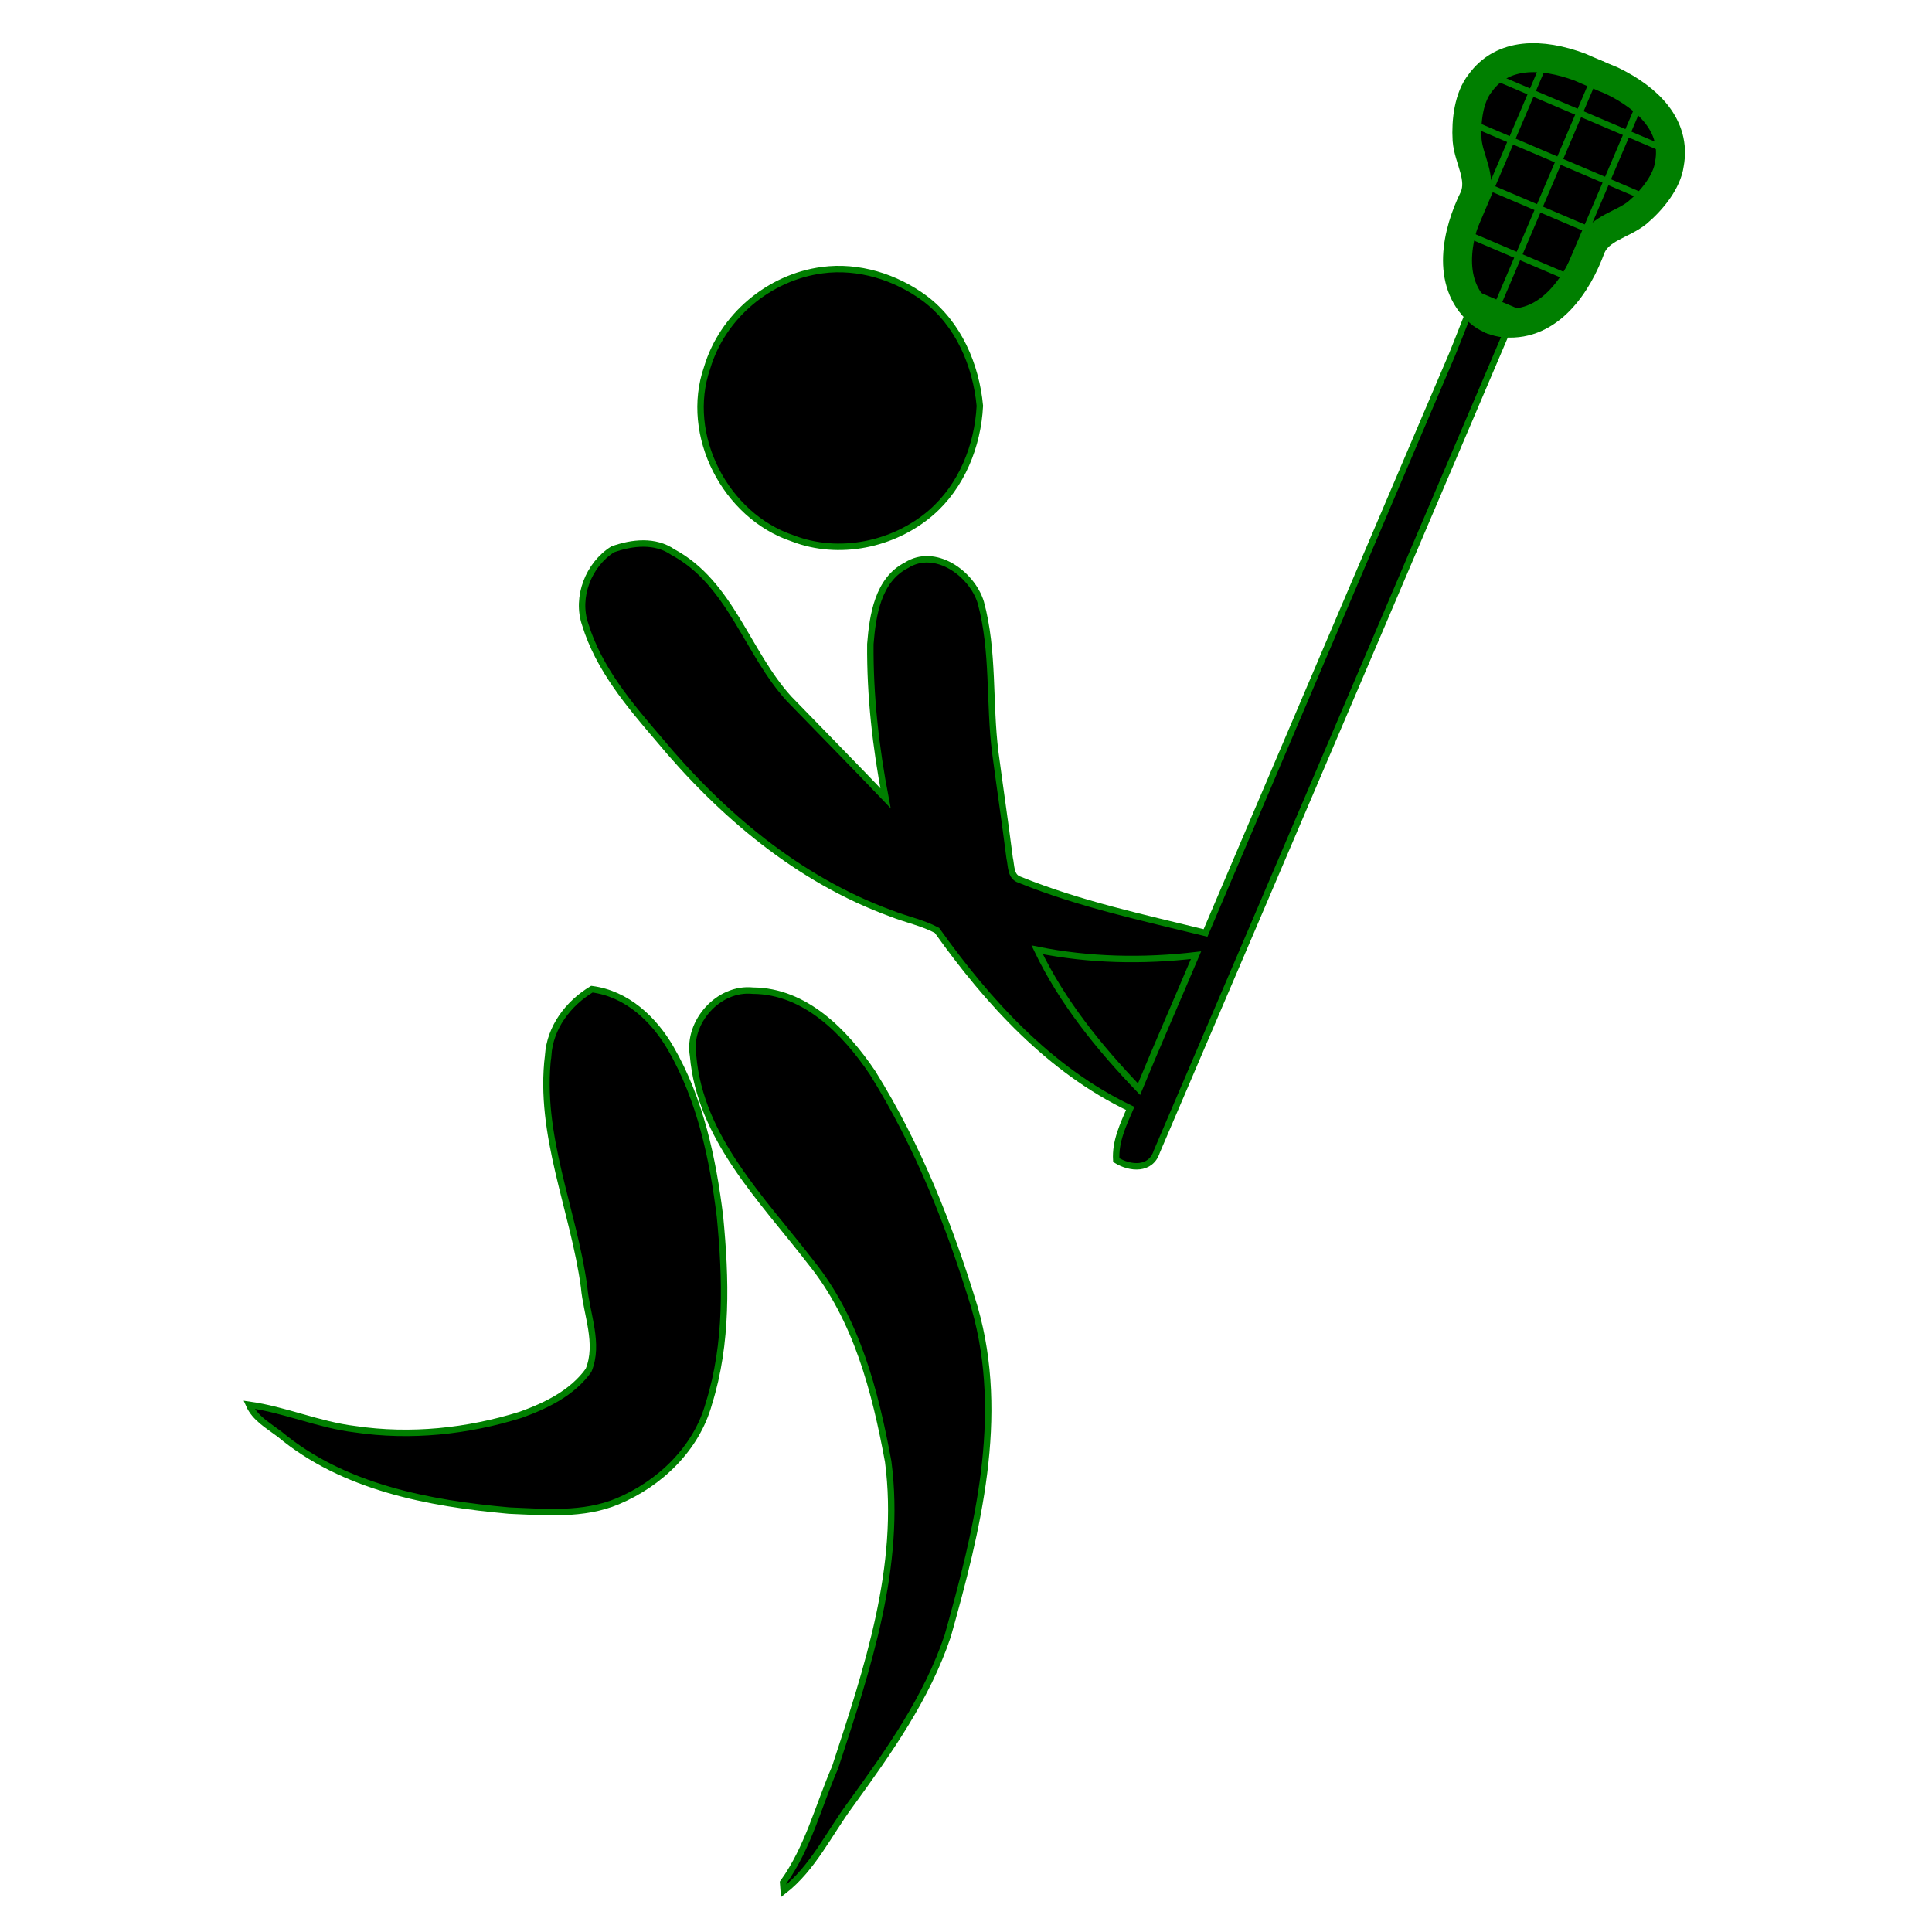
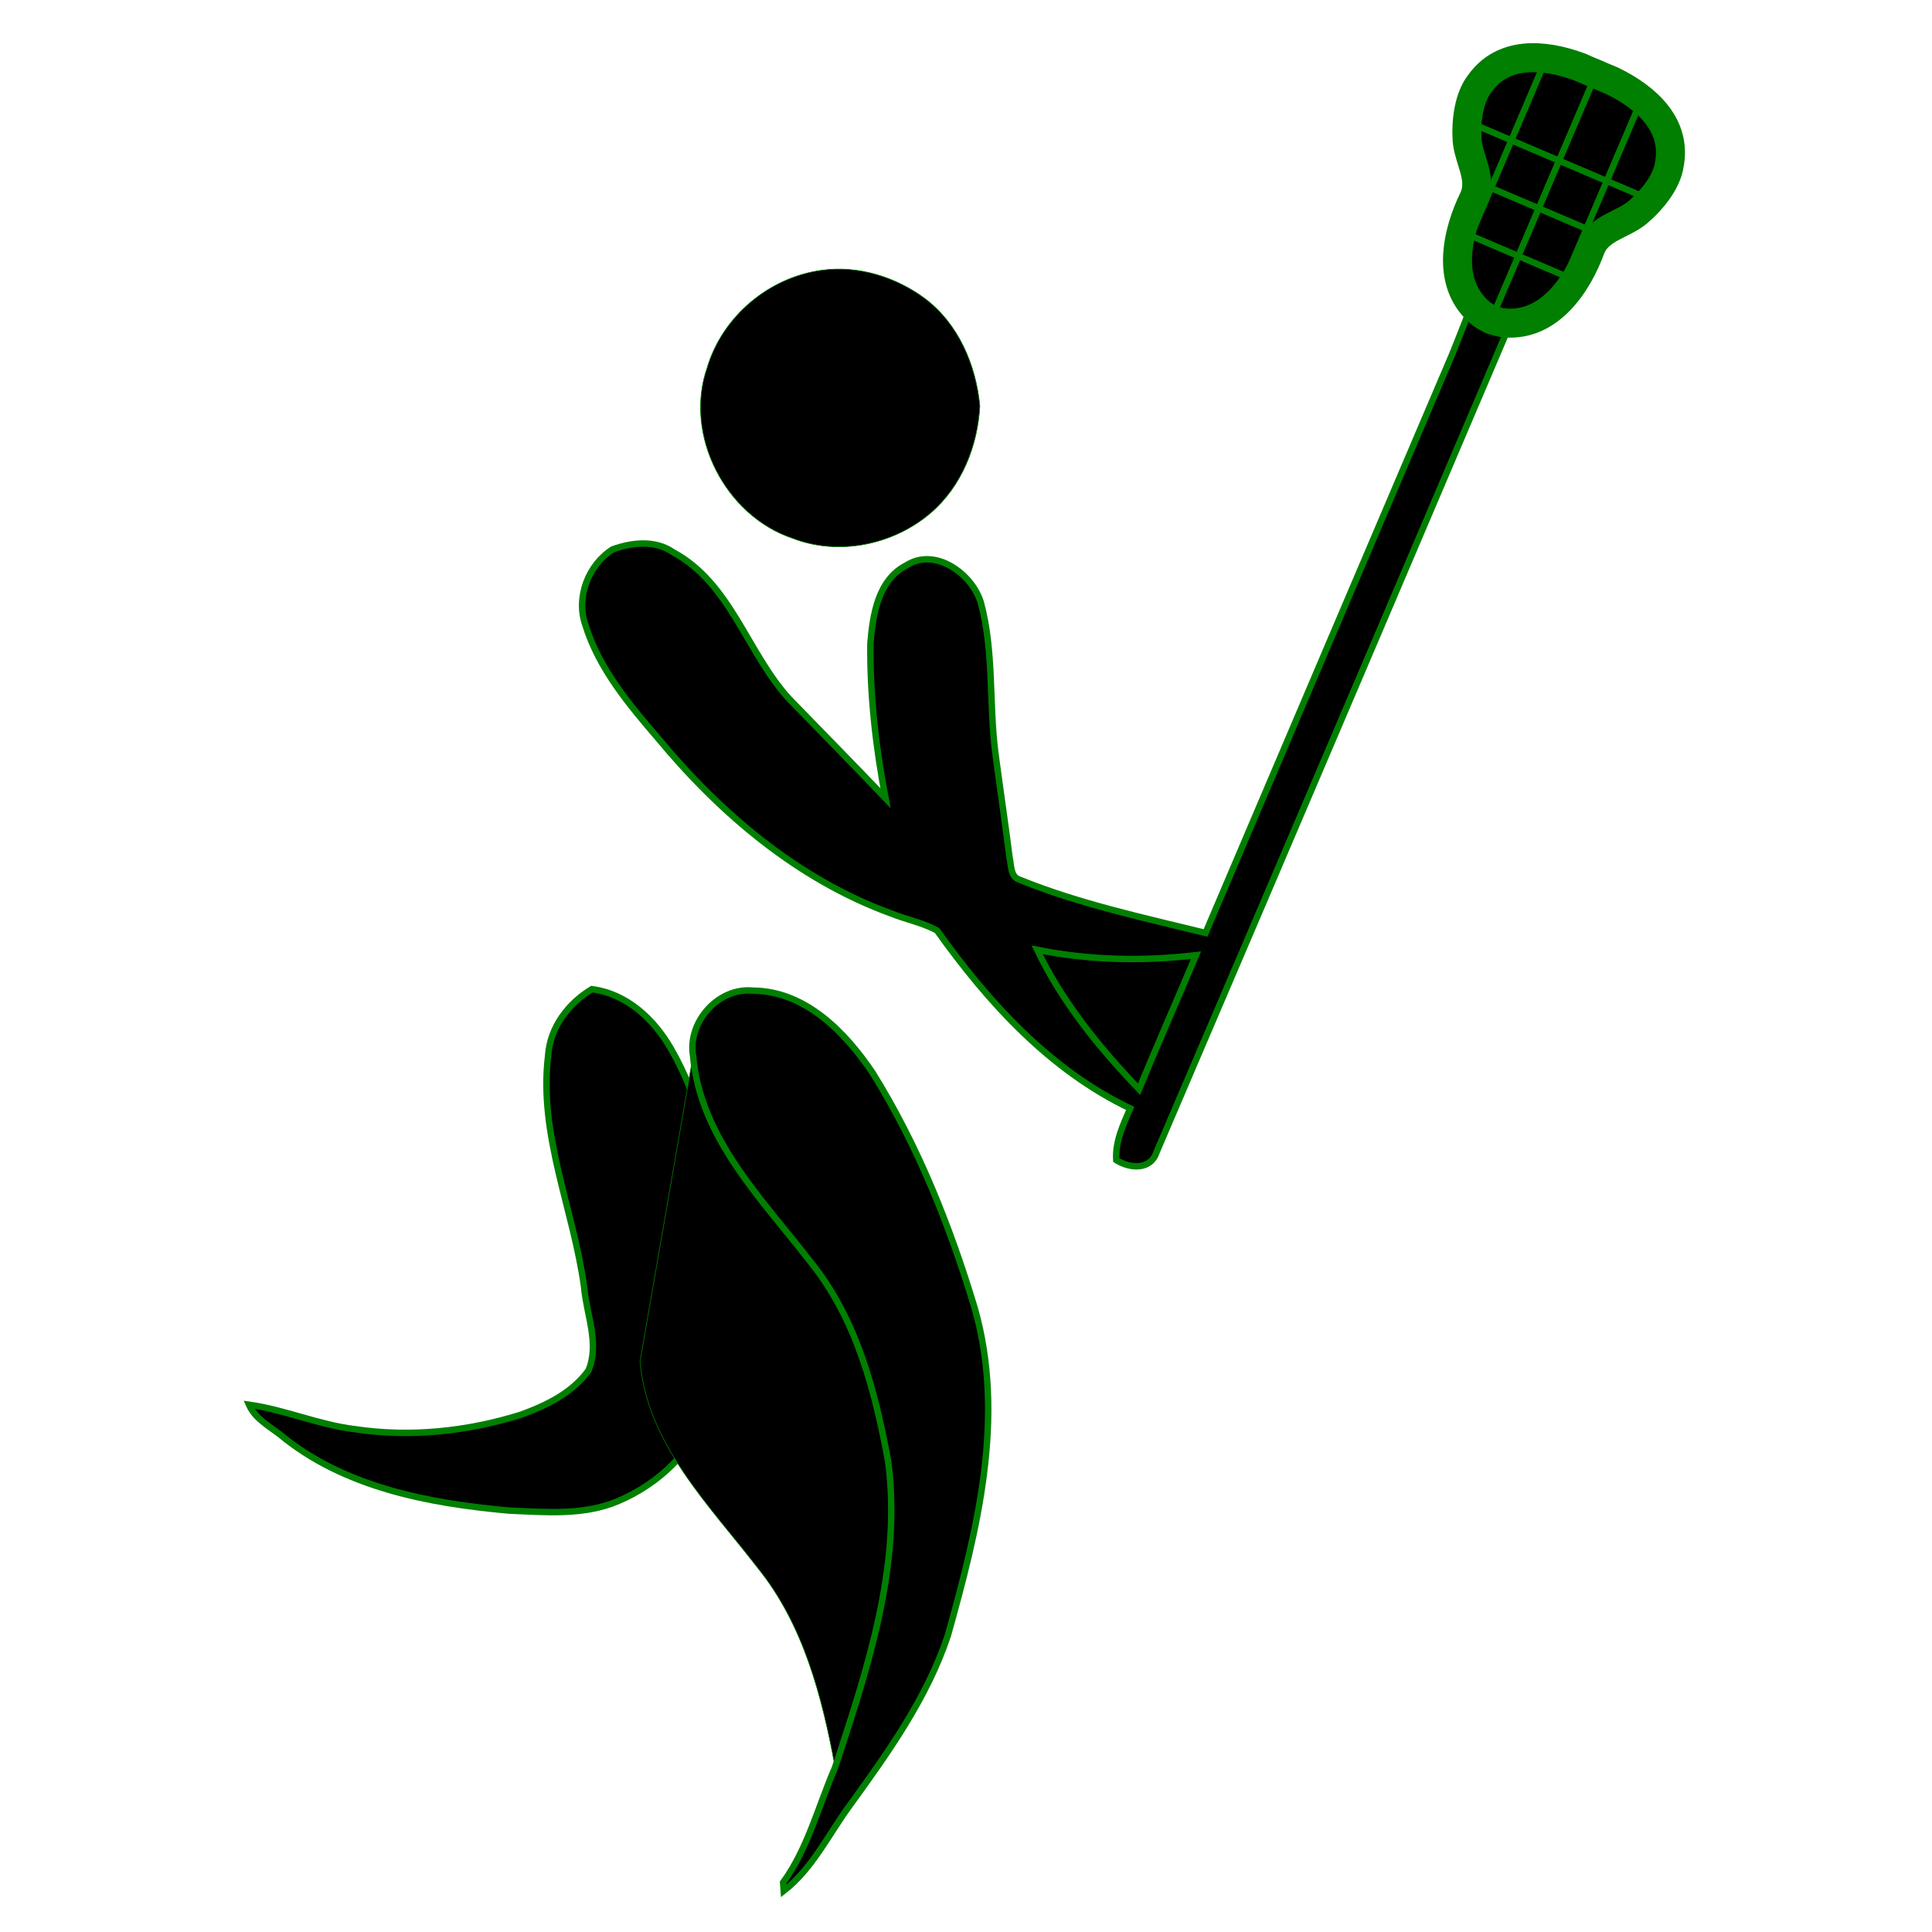
<svg xmlns="http://www.w3.org/2000/svg" width="300" height="300">
  <title>laxbaby</title>
  <g>
    <title>Layer 1</title>
    <g id="Layer_1">
      <g id="svg_1">
        <path id="svg_2" d="m233.85,51.805c0,0 -36.073,84.717 -54.225,127.023c-0.927,2.906 -4.123,2.659 -6.291,1.313c-0.177,-2.871 1.061,-5.466 2.168,-8.026c-12.504,-5.97 -22.09,-16.529 -30.008,-27.643c-2.254,-1.206 -4.807,-1.703 -7.17,-2.649c-14.378,-5.253 -26.41,-15.454 -36.082,-27.114c-4.568,-5.323 -9.27,-10.915 -11.363,-17.732c-1.474,-4.259 0.511,-9.319 4.27,-11.679c3.011,-1.07 6.562,-1.482 9.346,0.438c8.998,4.832 11.497,15.635 18.059,22.796c4.987,5.13 10.002,10.237 14.948,15.41c-1.507,-7.882 -2.421,-15.904 -2.351,-23.935c0.35,-4.435 1.171,-9.972 5.578,-12.215c4.449,-2.858 10.179,1.242 11.568,5.747c2.063,7.605 1.269,15.578 2.256,23.332c0.723,5.456 1.529,10.901 2.224,16.361c0.286,1.189 0.092,2.915 1.559,3.376c9.293,3.767 19.148,5.876 28.861,8.262c12.724,-29.913 25.489,-59.807 38.237,-89.708c0.825,-1.998 2.394,-6.034 2.394,-6.034l6.022,2.677z" stroke-miterlimit="10" stroke-width="0.1" stroke="#007f00" fill="#000000" />
        <path stroke="#007f00" fill="#000000" id="svg_3" d="m230.776,50.438l3.072,1.367c0,0 -36.073,84.717 -54.225,127.023c-0.927,2.906 -4.123,2.659 -6.291,1.313c-0.177,-2.871 1.061,-5.466 2.168,-8.026c-12.504,-5.97 -22.09,-16.529 -30.008,-27.643c-2.254,-1.206 -4.807,-1.703 -7.17,-2.649c-14.378,-5.253 -26.41,-15.454 -36.082,-27.114c-4.568,-5.323 -9.27,-10.915 -11.363,-17.732c-1.474,-4.259 0.511,-9.319 4.27,-11.679c3.011,-1.07 6.562,-1.482 9.346,0.438c8.998,4.832 11.497,15.635 18.059,22.796c4.987,5.13 10.002,10.237 14.948,15.41c-1.507,-7.882 -2.421,-15.904 -2.351,-23.935c0.35,-4.435 1.171,-9.972 5.578,-12.215c4.449,-2.858 10.179,1.242 11.568,5.747c2.063,7.605 1.269,15.578 2.256,23.332c0.723,5.456 1.529,10.901 2.224,16.361c0.285,1.189 0.092,2.915 1.559,3.376c9.293,3.767 19.148,5.876 28.861,8.262c12.724,-29.913 25.489,-59.807 38.237,-89.708c0.825,-1.998 2.394,-6.034 2.394,-6.034l2.95,1.31z" />
        <path id="svg_4" d="m127.681,41.948c5.615,-0.756 11.421,1.061 15.935,4.403c5.196,3.909 7.937,10.324 8.534,16.67c-0.314,6.195 -2.829,12.49 -7.594,16.6c-5.792,4.986 -14.325,6.759 -21.512,3.958c-10.416,-3.498 -16.889,-16.02 -13.238,-26.481c2.375,-7.991 9.62,-14.065 17.875,-15.15z" stroke-miterlimit="10" stroke-width="0.1" stroke="#007f00" fill="#000000" />
-         <path stroke="#007f00" fill="#000000" id="svg_5" d="m127.681,41.948c5.615,-0.756 11.421,1.061 15.935,4.403c5.196,3.909 7.937,10.324 8.534,16.67c-0.314,6.195 -2.829,12.49 -7.594,16.6c-5.792,4.986 -14.325,6.759 -21.512,3.958c-10.416,-3.498 -16.889,-16.02 -13.238,-26.481c2.375,-7.991 9.62,-14.065 17.875,-15.15z" />
        <path stroke="#007f00" id="svg_6" d="m161.051,147.484c8.107,1.639 16.467,1.8 24.67,0.837c-2.938,6.939 -5.967,13.843 -8.852,20.807c-6.207,-6.472 -11.92,-13.514 -15.818,-21.644z" fill="#000000" />
        <path id="svg_7" d="m85.116,163.889c0.295,-4.373 3.123,-8.082 6.786,-10.293c5.428,0.704 9.614,4.637 12.258,9.203c4.591,7.941 6.527,17.089 7.637,26.105c0.93,9.676 1.215,19.645 -1.722,29.033c-1.919,6.98 -7.622,12.442 -14.184,15.188c-5.322,2.231 -11.225,1.668 -16.843,1.438c-12.501,-1.125 -25.746,-3.613 -35.648,-11.879c-1.75,-1.326 -3.815,-2.459 -4.74,-4.563c5.599,0.78 10.847,3.134 16.467,3.806c8.593,1.278 17.439,0.35 25.71,-2.232c3.966,-1.425 8.033,-3.396 10.552,-6.909c1.722,-4.166 -0.324,-8.679 -0.689,-12.927c-1.626,-12.015 -7.101,-23.657 -5.584,-35.97z" stroke-miterlimit="10" stroke-width="0.1" stroke="#007f00" fill="#000000" />
        <path stroke="#007f00" fill="#000000" id="svg_8" d="m85.116,163.889c0.295,-4.373 3.123,-8.082 6.786,-10.293c5.428,0.704 9.614,4.637 12.258,9.203c4.591,7.941 6.527,17.089 7.637,26.105c0.93,9.676 1.215,19.645 -1.722,29.033c-1.919,6.98 -7.622,12.442 -14.184,15.188c-5.322,2.231 -11.225,1.668 -16.843,1.438c-12.501,-1.125 -25.746,-3.613 -35.648,-11.879c-1.75,-1.326 -3.815,-2.459 -4.74,-4.563c5.599,0.78 10.847,3.134 16.467,3.806c8.593,1.278 17.439,0.35 25.71,-2.232c3.966,-1.425 8.033,-3.396 10.552,-6.909c1.722,-4.166 -0.324,-8.679 -0.689,-12.927c-1.626,-12.015 -7.101,-23.657 -5.584,-35.97z" />
-         <path id="svg_9" d="m107.618,163.932c-0.882,-5.25 3.963,-10.658 9.293,-10.104c8.14,0.042 14.344,6.463 18.583,12.756c7.042,11.295 12.007,23.795 15.847,36.504c4.838,16.909 0.437,34.48 -4.171,50.904c-3.232,9.653 -9.202,18.044 -15.12,26.214c-3.357,4.536 -5.809,9.866 -10.353,13.411c-0.024,-0.323 -0.072,-0.972 -0.096,-1.295c3.872,-5.36 5.478,-11.9 8.078,-17.896c4.999,-15.262 10.37,-31.188 8.237,-47.477c-2.012,-10.92 -4.904,-22.144 -12.022,-30.955c-7.466,-9.695 -17.164,-19.206 -18.276,-32.062z" stroke-miterlimit="10" stroke-width="0.1" stroke="#007f00" fill="#000000" />
+         <path id="svg_9" d="m107.618,163.932c-0.882,-5.25 3.963,-10.658 9.293,-10.104c8.14,0.042 14.344,6.463 18.583,12.756c7.042,11.295 12.007,23.795 15.847,36.504c4.838,16.909 0.437,34.48 -4.171,50.904c-3.232,9.653 -9.202,18.044 -15.12,26.214c-3.357,4.536 -5.809,9.866 -10.353,13.411c-0.024,-0.323 -0.072,-0.972 -0.096,-1.295c3.872,-5.36 5.478,-11.9 8.078,-17.896c-2.012,-10.92 -4.904,-22.144 -12.022,-30.955c-7.466,-9.695 -17.164,-19.206 -18.276,-32.062z" stroke-miterlimit="10" stroke-width="0.1" stroke="#007f00" fill="#000000" />
        <path stroke="#007f00" fill="#000000" id="svg_10" d="m107.618,163.932c-0.882,-5.25 3.963,-10.658 9.293,-10.104c8.14,0.042 14.344,6.463 18.583,12.756c7.042,11.295 12.007,23.795 15.847,36.504c4.838,16.909 0.437,34.48 -4.171,50.904c-3.232,9.653 -9.202,18.044 -15.12,26.214c-3.357,4.536 -5.809,9.866 -10.353,13.411c-0.024,-0.323 -0.072,-0.972 -0.096,-1.295c3.872,-5.36 5.478,-11.9 8.078,-17.896c4.999,-15.262 10.37,-31.188 8.237,-47.477c-2.012,-10.92 -4.904,-22.144 -12.022,-30.955c-7.466,-9.695 -17.164,-19.206 -18.276,-32.062z" />
      </g>
      <g id="XMLID_1_">
        <g id="svg_11">
          <path id="svg_12" d="m247.813,11.486c0.818,0.35 1.65,0.714 2.503,1.058c5.657,2.746 9.999,7.043 8.907,12.928c-0.375,2.736 -2.656,5.588 -4.971,7.547c-2.349,1.904 -5.857,2.355 -7.194,5.375c-2.061,5.726 -6.434,12.285 -13.32,11.754c-0.744,-0.044 -1.45,-0.247 -2.083,-0.507" stroke-miterlimit="100" stroke-width="4.5" stroke="#007f00" fill="#000000" />
          <path id="svg_13" d="m231.653,49.642c-0.066,-0.028 -0.124,-0.053 -0.19,-0.081l-0.008,-0.003c-0.634,-0.28 -1.271,-0.649 -1.816,-1.156c-5.142,-4.6 -3.434,-12.296 -0.728,-17.747c1.255,-3.056 -0.857,-5.904 -1.102,-8.913c-0.187,-3.025 0.292,-6.647 2.008,-8.811c3.491,-4.861 9.599,-4.702 15.488,-2.522c0.847,0.38 1.686,0.729 2.505,1.078" stroke-miterlimit="100" stroke-width="4.5" stroke="#007f00" fill="#000000" />
        </g>
      </g>
      <line id="svg_14" y2="51.682" x2="230.688" y1="9.448" x1="248.697" stroke-miterlimit="100" stroke="#007f00" fill="#000000" />
      <line id="svg_15" y2="42.634" x2="225.799" y1="9.217" x1="240.048" stroke-miterlimit="100" stroke="#007f00" fill="#000000" />
      <line id="svg_16" y2="48.413" x2="240.84" y1="15.579" x1="254.841" stroke-miterlimit="100" stroke="#007f00" fill="#000000" />
      <polyline id="svg_17" points="248.41,36.395 239.024,32.392 229.381,28.278  " stroke-miterlimit="100" stroke="#007f00" fill="#000000" />
      <polyline id="svg_18" points="256.513,31.099 242.183,24.987 227.71,18.814  " stroke-miterlimit="100" stroke="#007f00" fill="#000000" />
      <polyline id="svg_19" points="244.619,43.529 235.866,39.796 226.798,35.928  " stroke-miterlimit="100" stroke="#007f00" fill="#000000" />
-       <polyline id="svg_20" points="238.414,49.635 232.707,47.201 226.342,44.485  " stroke-miterlimit="100" stroke="#007f00" fill="#000000" />
-       <polyline id="svg_21" points="259.671,23.694 245.341,17.582 230.869,11.409  " stroke-miterlimit="100" stroke="#007f00" fill="#000000" />
    </g>
  </g>
</svg>